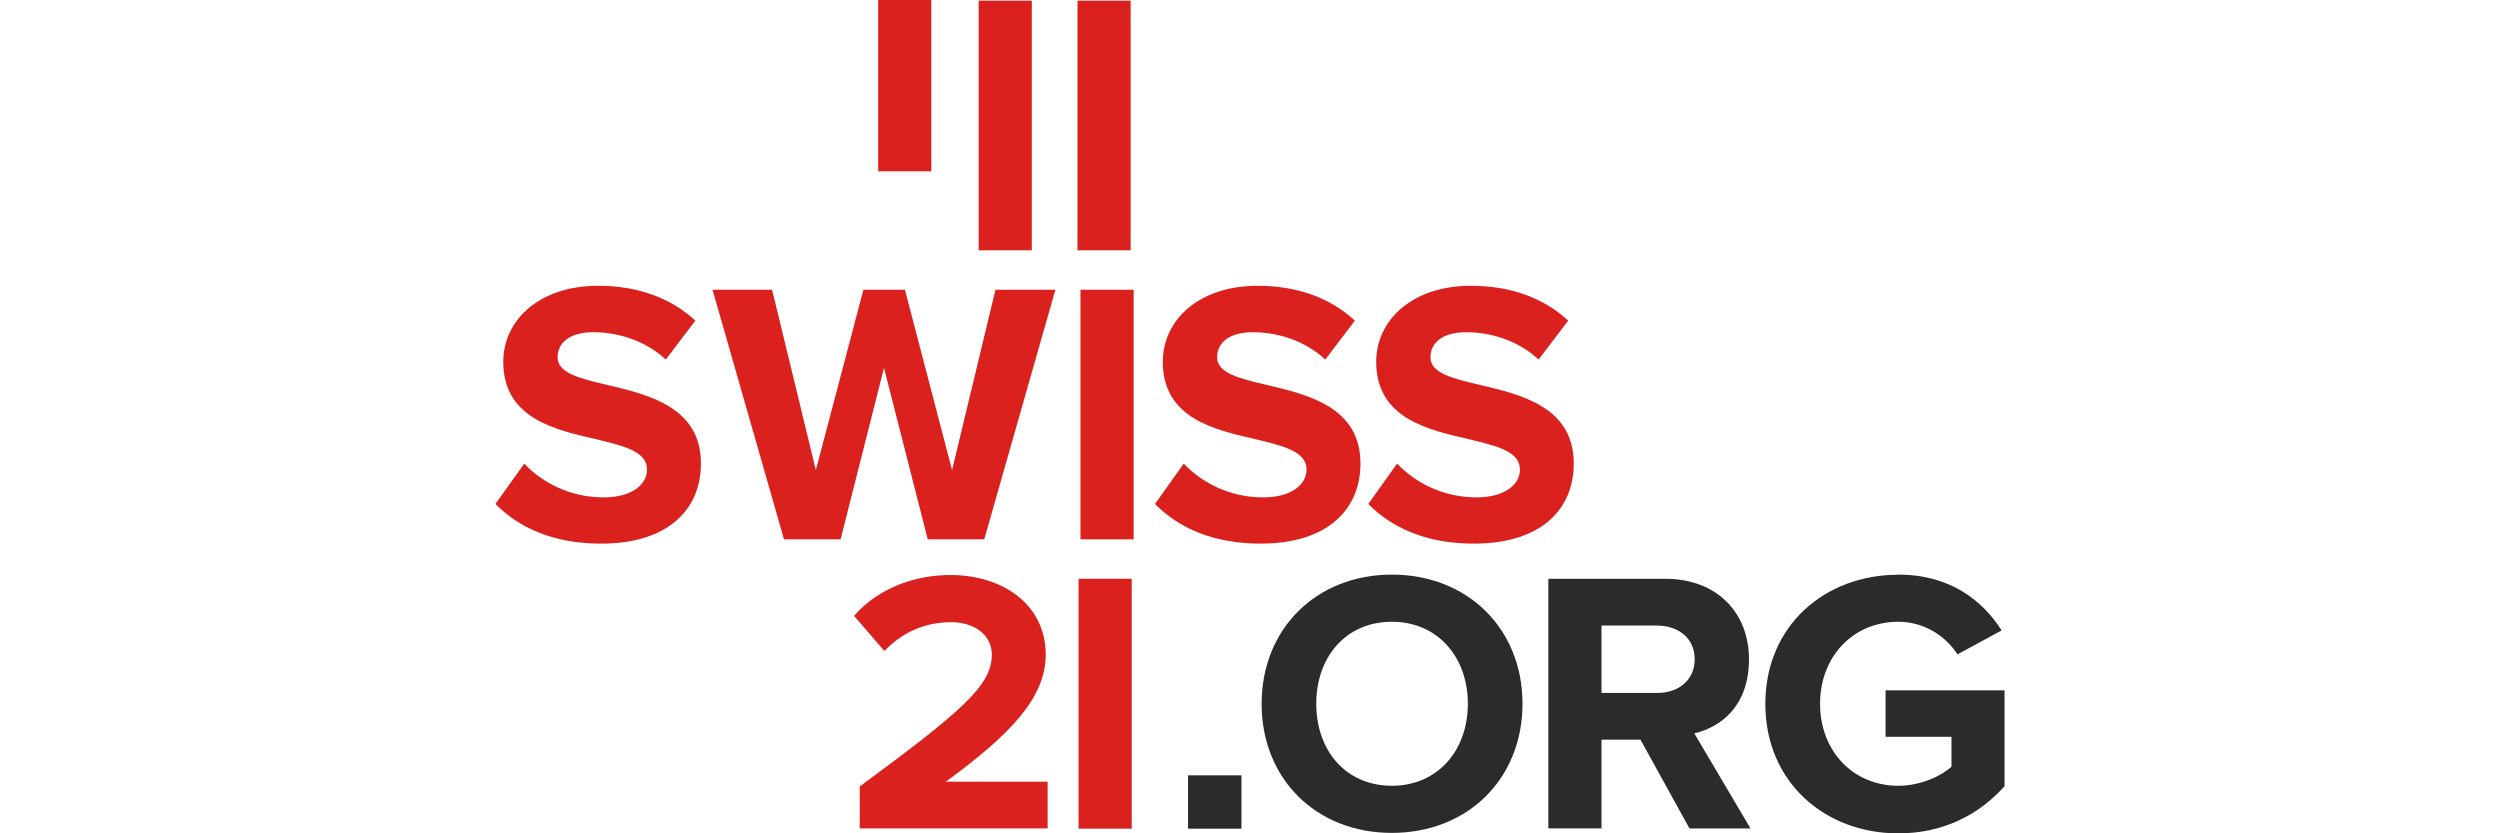
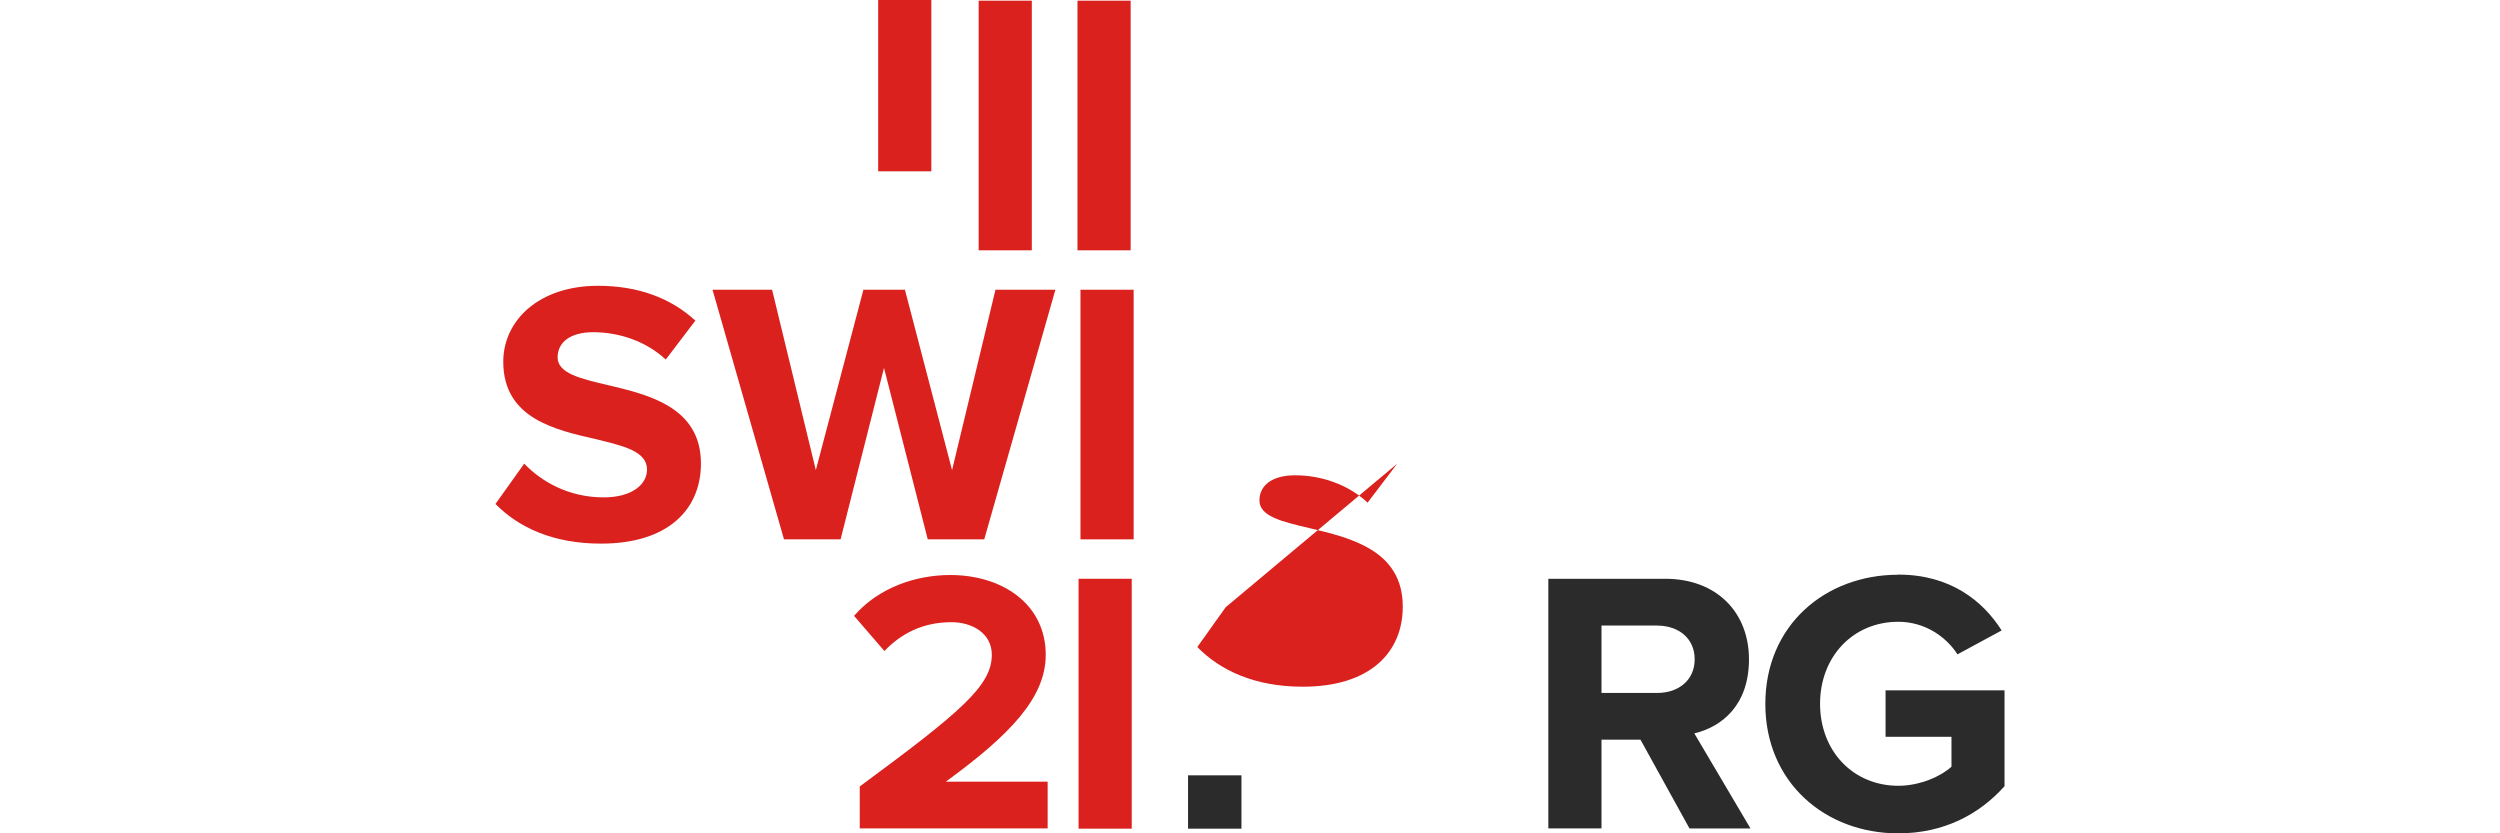
<svg xmlns="http://www.w3.org/2000/svg" id="Ebene_1" viewBox="0 0 1200 400">
  <defs>
    <style>.cls-1{fill:#da211d;}.cls-1,.cls-2{fill-rule:evenodd;}.cls-2{fill:#2b2b2b;}</style>
  </defs>
  <polygon id="Fill-10" class="cls-1" points="469.75 120.15 495.27 120.15 495.27 .32 469.75 .32 469.75 120.15" />
  <polygon id="Fill-11" class="cls-1" points="517.19 120.15 542.71 120.15 542.71 .32 517.19 .32 517.19 120.15" />
  <path id="Fill-12" class="cls-1" d="M251.65,222.58c8.44,8.8,21.56,16.16,38.08,16.16,14,0,20.84-6.48,20.84-13.32,0-8.8-11.12-11.32-24.24-14.56-19.6-4.48-44.76-9.88-44.76-37.2,0-19.96,17.24-36.48,45.48-36.48,19.04,0,34.84,5.76,46.72,16.72l-14.2,18.68c-9.72-9-22.64-13.12-34.84-13.12-10.96,0-17.08,4.84-17.08,12.04,0,7.72,10.96,10.24,23.88,13.28,19.76,4.68,44.92,10.6,44.92,37.72,0,21.92-15.64,38.44-47.96,38.44-23,0-39.52-7.72-50.67-19.04l13.84-19.4v.08Z" />
  <polygon id="Fill-13" class="cls-1" points="424.32 176.58 403.48 258.89 376.32 258.89 342.01 139.07 370.6 139.07 391.6 225.66 414.44 139.07 434.36 139.07 456.99 225.66 477.83 139.07 506.59 139.07 472.43 258.89 445.32 258.89 424.32 176.58" />
  <polygon id="Fill-14" class="cls-1" points="518.63 258.89 544.15 258.89 544.15 139.07 518.63 139.07 518.63 258.89" />
-   <path id="Fill-15" class="cls-1" d="M568.22,222.58c8.44,8.8,21.56,16.16,38.08,16.16,14,0,20.84-6.48,20.84-13.32,0-8.8-11.16-11.32-24.24-14.56-19.6-4.48-44.76-9.88-44.76-37.2,0-19.96,17.24-36.48,45.48-36.48,19.04,0,34.84,5.76,46.72,16.72l-14.2,18.68c-9.72-9-22.64-13.12-34.84-13.12-10.96,0-17.08,4.84-17.08,12.04,0,7.72,10.96,10.24,23.88,13.28,19.76,4.68,44.92,10.6,44.92,37.72,0,21.92-15.64,38.44-47.96,38.44-23,0-39.52-7.72-50.67-19.04l13.84-19.4v.08Z" />
-   <path id="Fill-16" class="cls-1" d="M670.65,222.58c8.44,8.8,21.56,16.16,38.08,16.16,14,0,20.84-6.48,20.84-13.32,0-8.8-11.12-11.32-24.24-14.56-19.6-4.48-44.76-9.88-44.76-37.2,0-19.96,17.24-36.48,45.44-36.48,19.04,0,34.88,5.76,46.72,16.72l-14.2,18.68c-9.68-9-22.64-13.12-34.84-13.12-10.96,0-17.08,4.84-17.08,12.04,0,7.72,10.96,10.24,23.88,13.28,19.76,4.68,44.92,10.6,44.92,37.72,0,21.92-15.64,38.44-47.96,38.44-23,0-39.52-7.72-50.67-19.04l13.84-19.4.04.08Z" />
+   <path id="Fill-16" class="cls-1" d="M670.65,222.58l-14.2,18.68c-9.68-9-22.64-13.12-34.84-13.12-10.96,0-17.08,4.84-17.08,12.04,0,7.72,10.96,10.24,23.88,13.28,19.76,4.68,44.92,10.6,44.92,37.72,0,21.92-15.64,38.44-47.96,38.44-23,0-39.52-7.72-50.67-19.04l13.84-19.4.04.08Z" />
  <path id="Fill-17" class="cls-1" d="M412.64,377.52c49.04-36.12,63.43-48.52,63.43-63.23,0-10.4-9.52-15.64-19.4-15.64-13.64,0-24.08,5.4-32.16,13.84l-14.56-16.88c11.68-13.48,29.48-19.6,46.16-19.6,25.52,0,45.84,14.36,45.84,38.28,0,20.48-16.88,38.28-47.96,60.91h48.88v22.44h-90.19v-20.12h-.04Z" />
  <polygon id="Fill-18" class="cls-1" points="517.71 397.76 543.23 397.76 543.23 277.81 517.71 277.81 517.71 397.76" />
  <polygon id="Fill-19" class="cls-1" points="421.52 82.23 447.04 82.23 447.04 0 421.52 0 421.52 82.23" />
-   <path id="Fill-1" class="cls-2" d="M668.09,298.45c-22.08,0-36.28,16.88-36.28,39.36s14.2,39.36,36.28,39.36,36.48-17.08,36.48-39.36-14.36-39.36-36.48-39.36M668.09,275.81c36.28,0,62.71,25.88,62.71,61.99s-26.4,61.99-62.71,61.99-62.51-25.88-62.51-61.99,26.4-61.99,62.51-61.99" />
  <path id="Fill-3" class="cls-2" d="M795.48,300.25h-26.76v32.36h26.76c10.24,0,17.96-6.12,17.96-16.16s-7.72-16.16-17.96-16.16v-.04ZM787.4,355.04h-18.68v42.6h-25.52v-119.83h56.07c24.96,0,40.24,16.36,40.24,38.64s-13.28,32.52-26.24,35.56l26.96,45.64h-29.28l-23.52-42.6h-.04Z" />
  <path id="Fill-5" class="cls-2" d="M911.19,275.81c24.96,0,40.6,12.6,49.6,26.8l-21.2,11.48c-5.4-8.44-15.64-15.64-28.4-15.64-21.72,0-37.56,16.72-37.56,39.36s15.8,39.36,37.56,39.36c10.6,0,20.68-4.68,25.52-9.16v-14.36h-31.64v-22.28h57.11v46c-12.2,13.64-29.28,22.64-51.03,22.64-35.04,0-63.79-24.44-63.79-62.15s28.76-61.99,63.79-61.99" />
  <polygon id="Fill-20" class="cls-2" points="570.26 397.76 595.9 397.76 595.9 372.16 570.26 372.16 570.26 397.76" />
</svg>